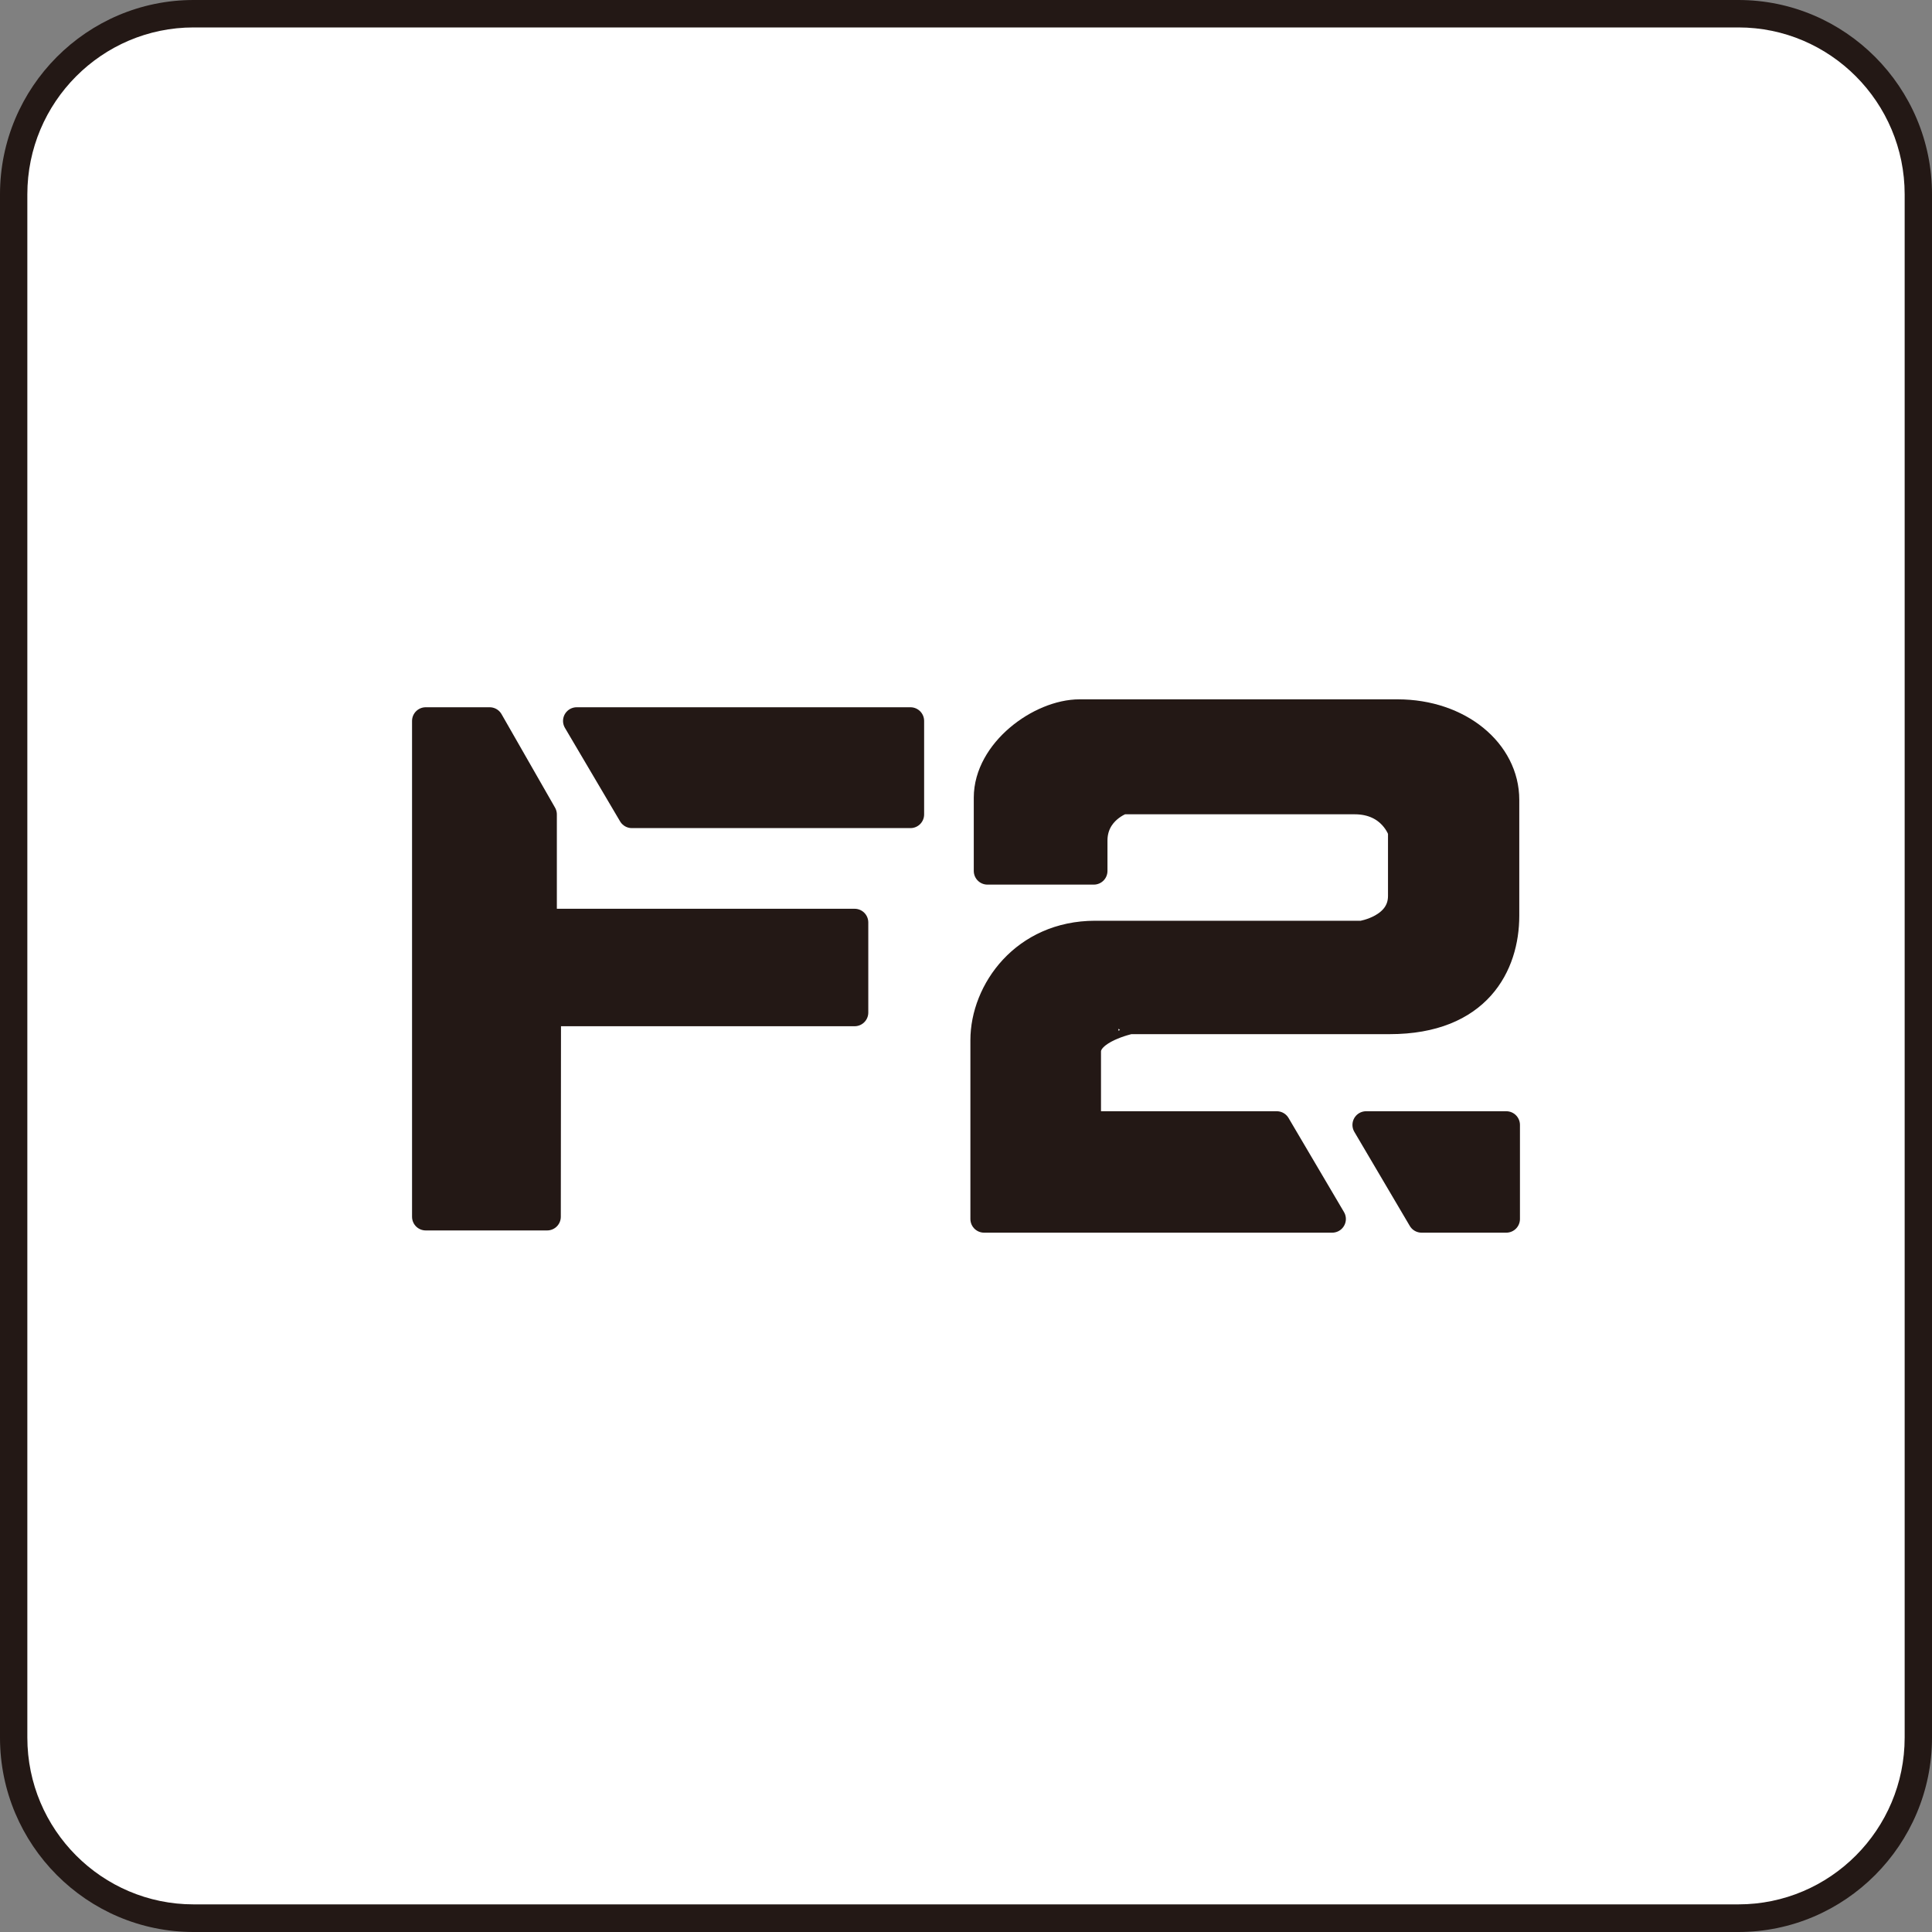
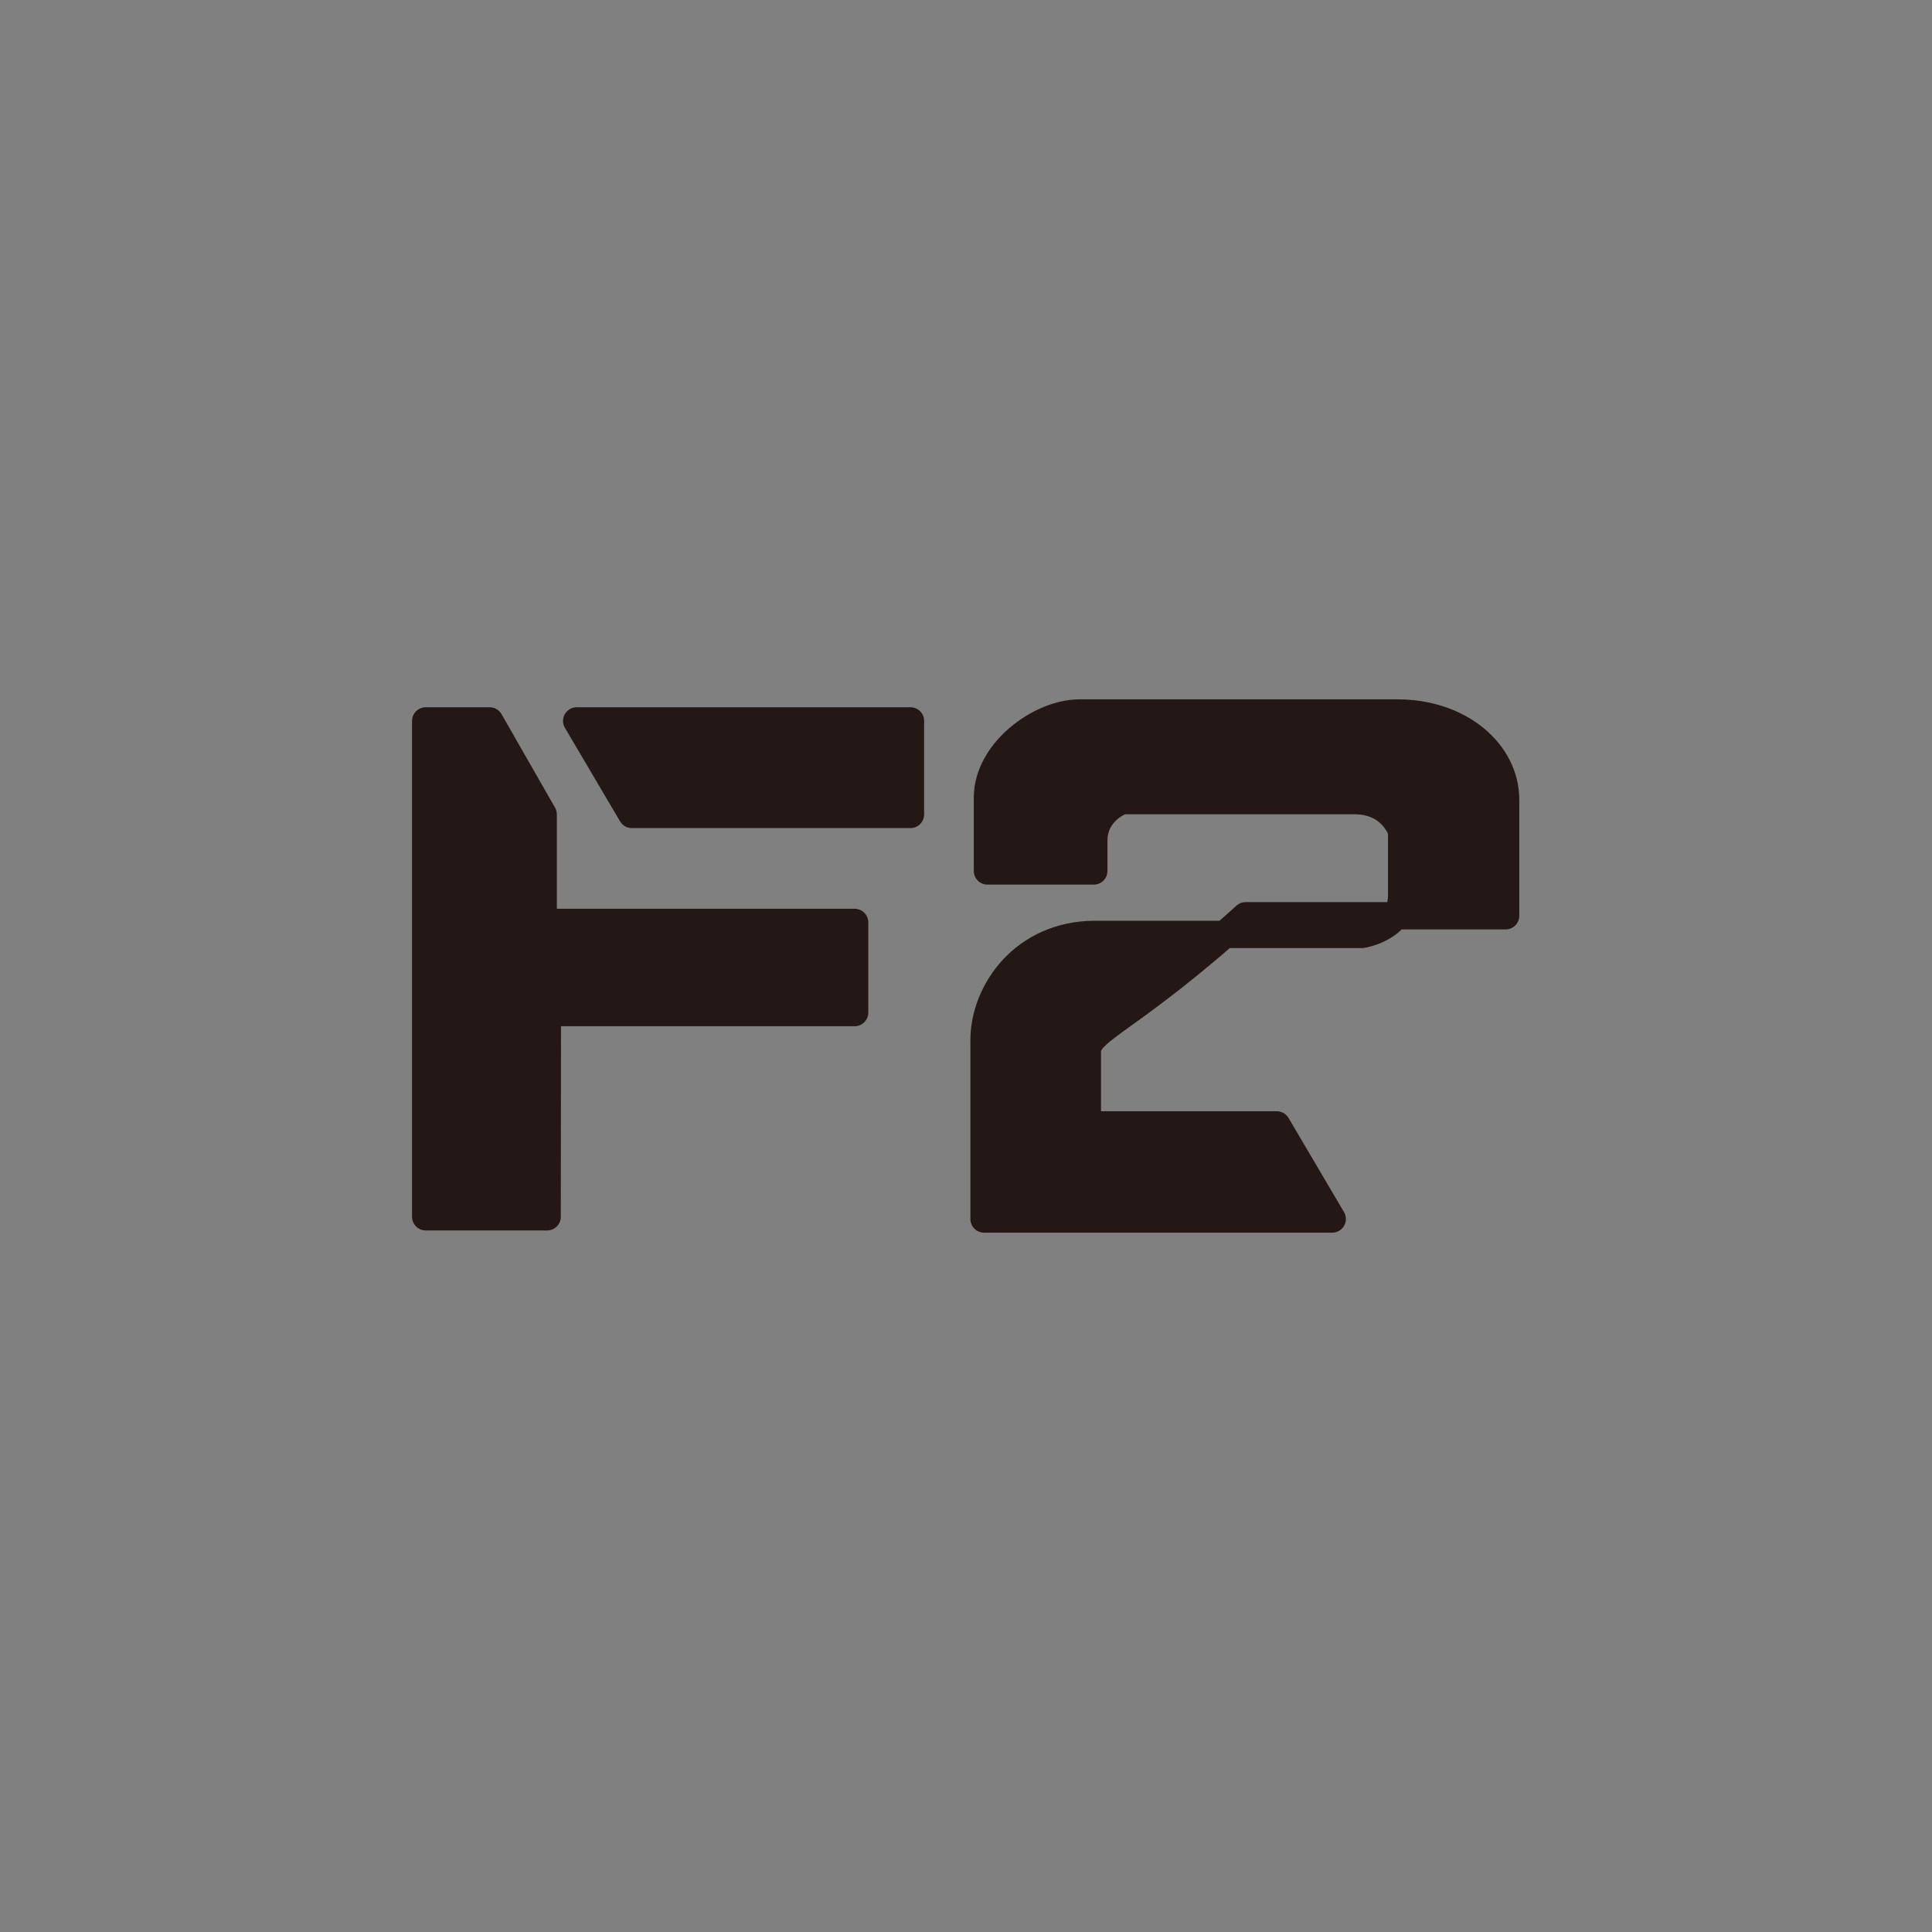
<svg xmlns="http://www.w3.org/2000/svg" version="1.1" x="0px" y="0px" viewBox="0 0 20 20" enable-background="new 0 0 20 20" xml:space="preserve">
  <rect x="0" y="0" width="20" height="20" fill="#808080" stroke="none" />
  <g id="レイヤー_1">
    <g id="レイヤー_1_00000036251446017788038890000011633285764997330312_">
      <g id="レイヤー_1_00000032627139648483631720000005896834003150692791_">
        <g>
          <g>
-             <path fill="#FFFFFF" d="M17.996,19.857H2.004c-1.024,0-1.862-0.842-1.862-1.87V2.012c0-1.028,0.838-1.87,1.862-1.87h15.992       c1.024,0,1.862,0.842,1.862,1.87v15.975C19.858,19.016,19.02,19.857,17.996,19.857z" />
-             <path fill="#231815" d="M17.995,20H2.004C0.899,20,0,19.097,0,17.988V2.012C0,0.903,0.899,0,2.004,0h15.992       C19.1,0,20,0.903,20,2.012v15.975C20,19.097,19.1,20,17.995,20z M2.004,0.284c-0.949,0-1.721,0.775-1.721,1.728v15.975       c0,0.953,0.772,1.727,1.721,1.727h15.992c0.949,0,1.721-0.774,1.721-1.727V2.012c0-0.953-0.772-1.728-1.721-1.728L2.004,0.284z       " />
-           </g>
+             </g>
        </g>
      </g>
    </g>
    <g id="レイヤー_3">
	</g>
  </g>
  <g id="レイヤー_4_00000101782492558579160590000011350819009188403870_">
    <g>
      <g>
        <polygon fill="#231815" stroke="#231815" stroke-width="0.283" stroke-linecap="round" stroke-linejoin="round" stroke-miterlimit="10" points="     5.666,10.482 8.847,10.482 8.847,9.549 5.623,9.549 5.623,8.431 5.069,7.463 4.407,7.463 4.407,12.596 5.664,12.596    " />
        <polygon fill="#231815" stroke="#231815" stroke-width="0.283" stroke-linecap="round" stroke-linejoin="round" stroke-miterlimit="10" points="     6.541,8.431 9.425,8.431 9.425,7.463 5.97,7.463    " />
      </g>
      <g>
-         <polygon fill="#231815" stroke="#231815" stroke-width="0.283" stroke-linecap="round" stroke-linejoin="round" stroke-miterlimit="10" points="     14.716,12.619 15.593,12.619 15.593,11.645 14.142,11.645    " />
-         <path fill="#231815" stroke="#231815" stroke-width="0.283" stroke-linecap="round" stroke-linejoin="round" stroke-miterlimit="10" d="     M11.256,10.886v0.759h1.961l0.574,0.974h-3.604v-1.851c0-0.508,0.415-1.095,1.151-1.095h2.761c0,0,0.411-0.063,0.411-0.398     s0-0.67,0-0.67s-0.097-0.317-0.487-0.317s-2.405,0-2.405,0s-0.295,0.1-0.295,0.414v0.314h-1.101V8.257     c0-0.476,0.544-0.876,0.954-0.876h3.291c0.639,0,1.119,0.403,1.119,0.899v1.2c0,0.508-0.286,1.084-1.201,1.084h-2.691     C11.695,10.565,11.256,10.657,11.256,10.886z" />
+         <path fill="#231815" stroke="#231815" stroke-width="0.283" stroke-linecap="round" stroke-linejoin="round" stroke-miterlimit="10" d="     M11.256,10.886v0.759h1.961l0.574,0.974h-3.604v-1.851c0-0.508,0.415-1.095,1.151-1.095h2.761c0,0,0.411-0.063,0.411-0.398     s0-0.67,0-0.67s-0.097-0.317-0.487-0.317s-2.405,0-2.405,0s-0.295,0.1-0.295,0.414v0.314h-1.101V8.257     c0-0.476,0.544-0.876,0.954-0.876h3.291c0.639,0,1.119,0.403,1.119,0.899v1.2h-2.691     C11.695,10.565,11.256,10.657,11.256,10.886z" />
      </g>
    </g>
  </g>
</svg>